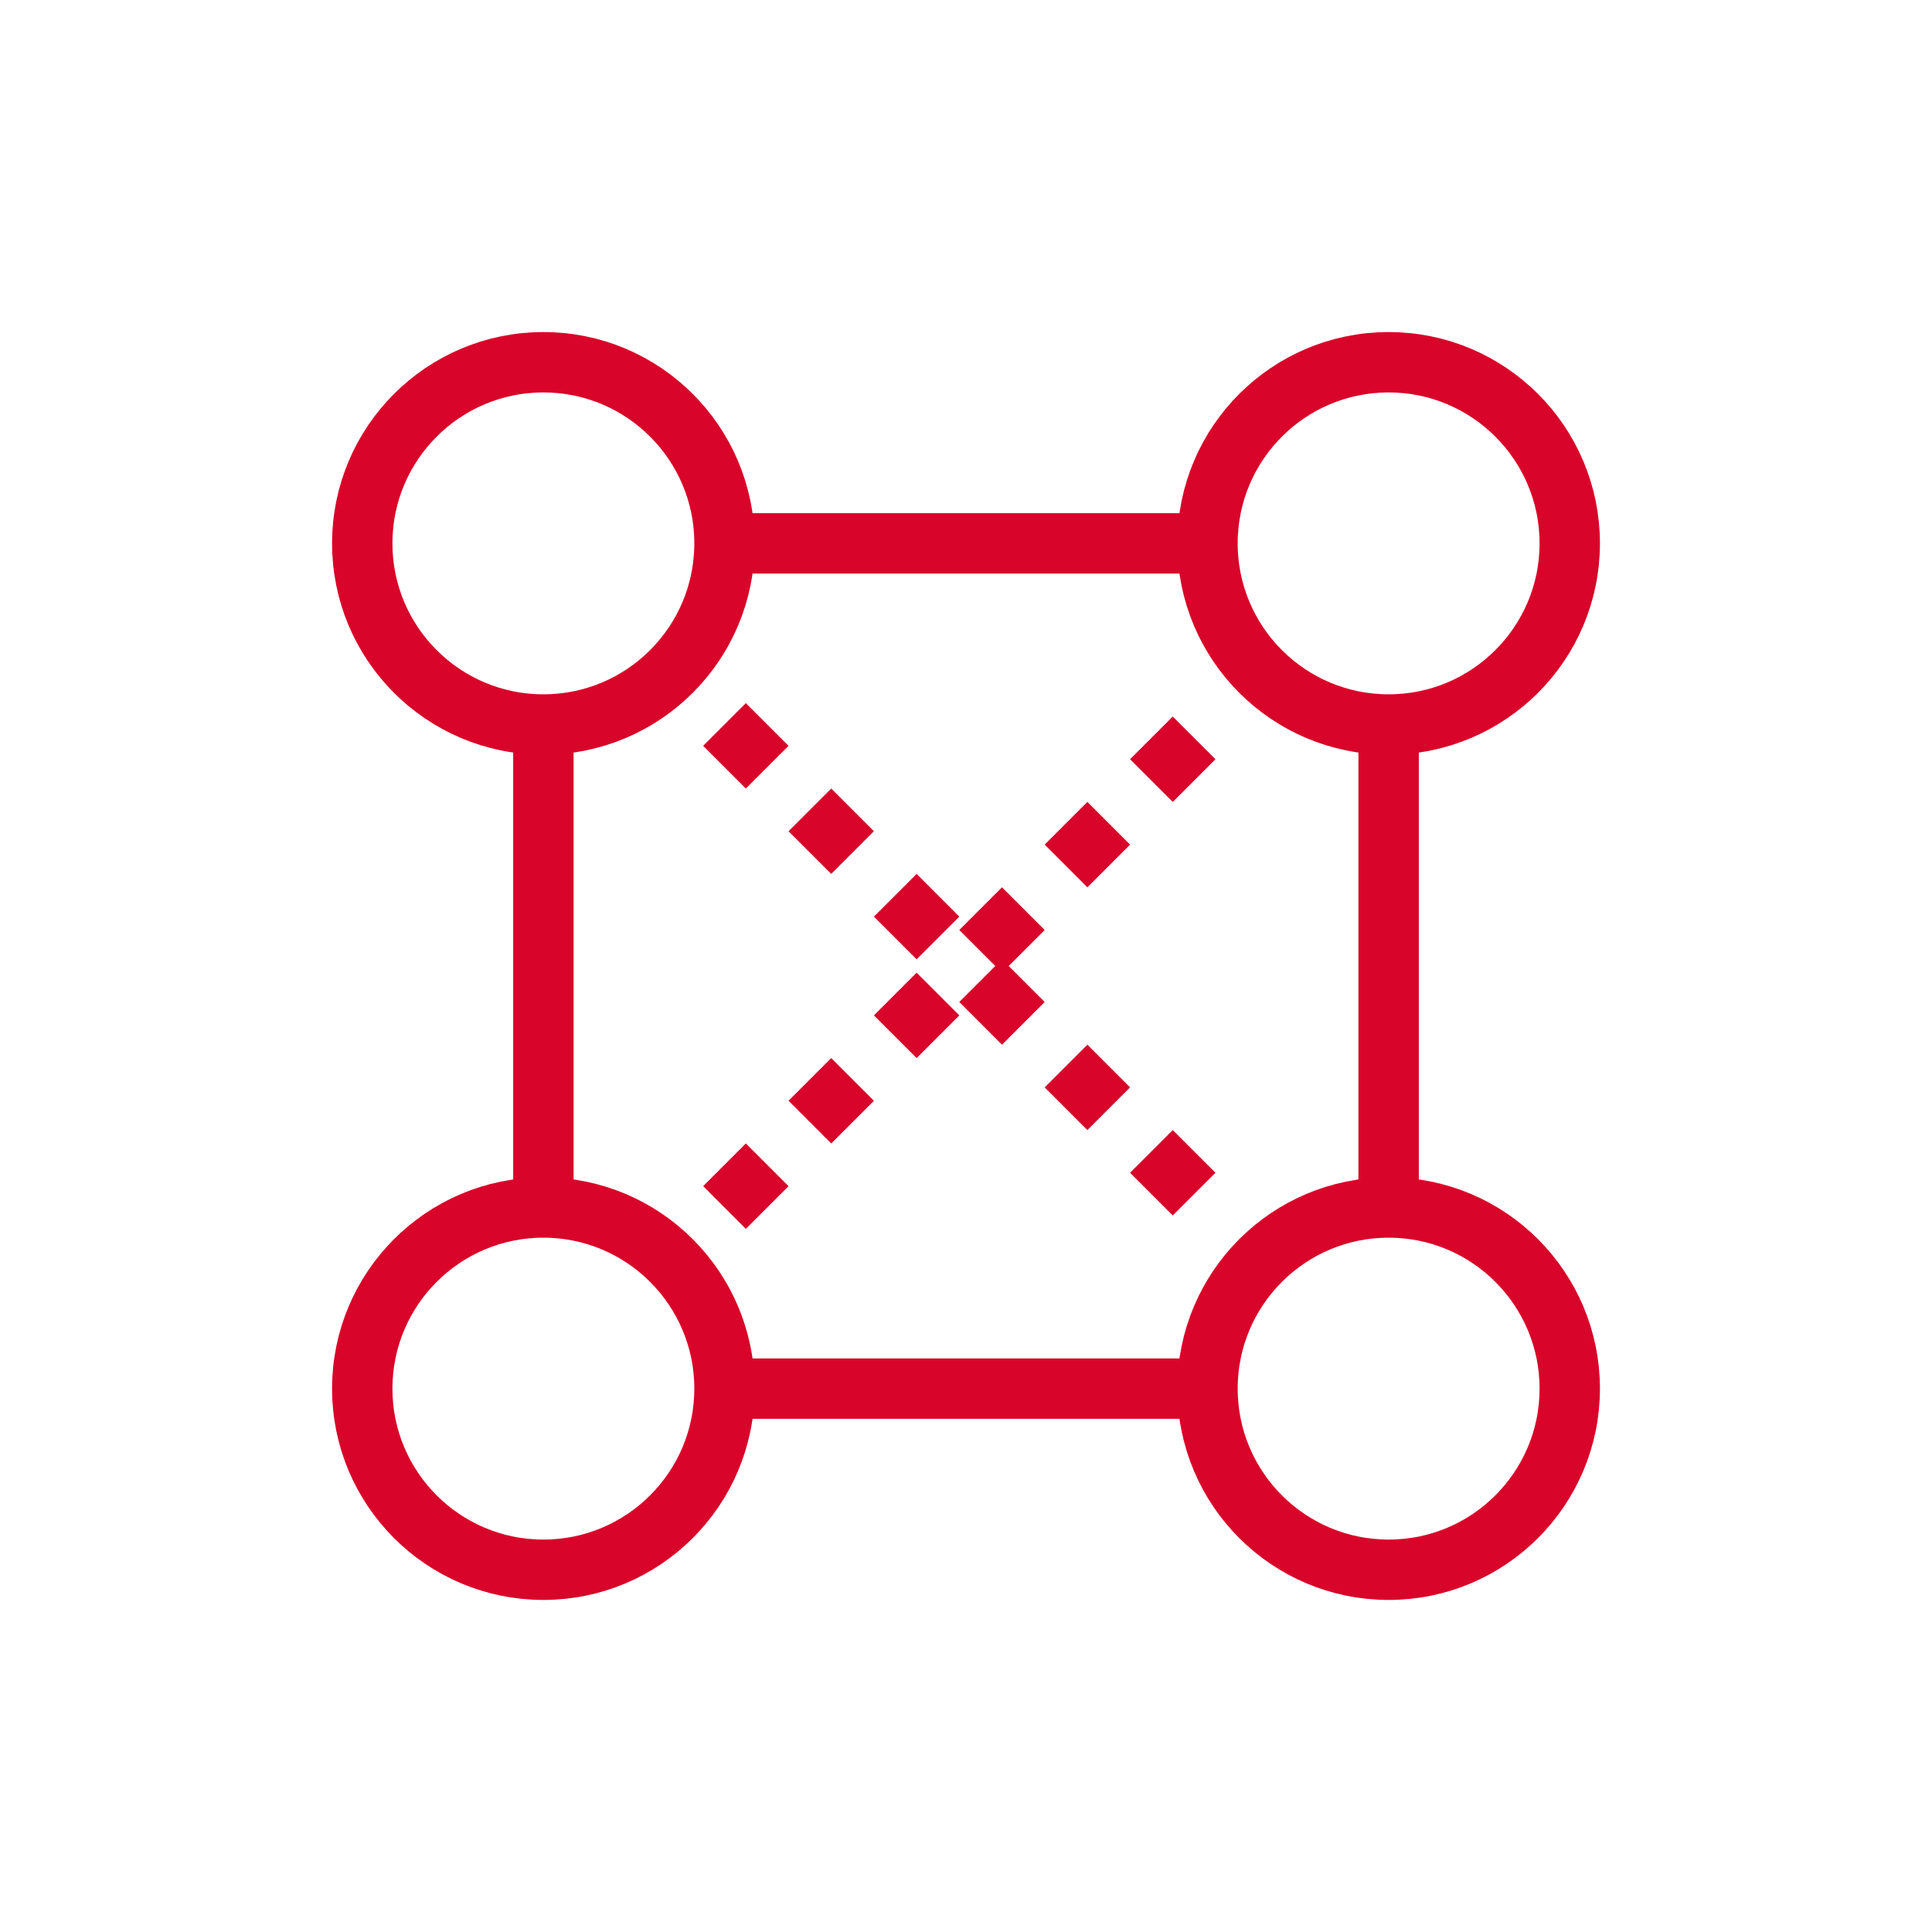
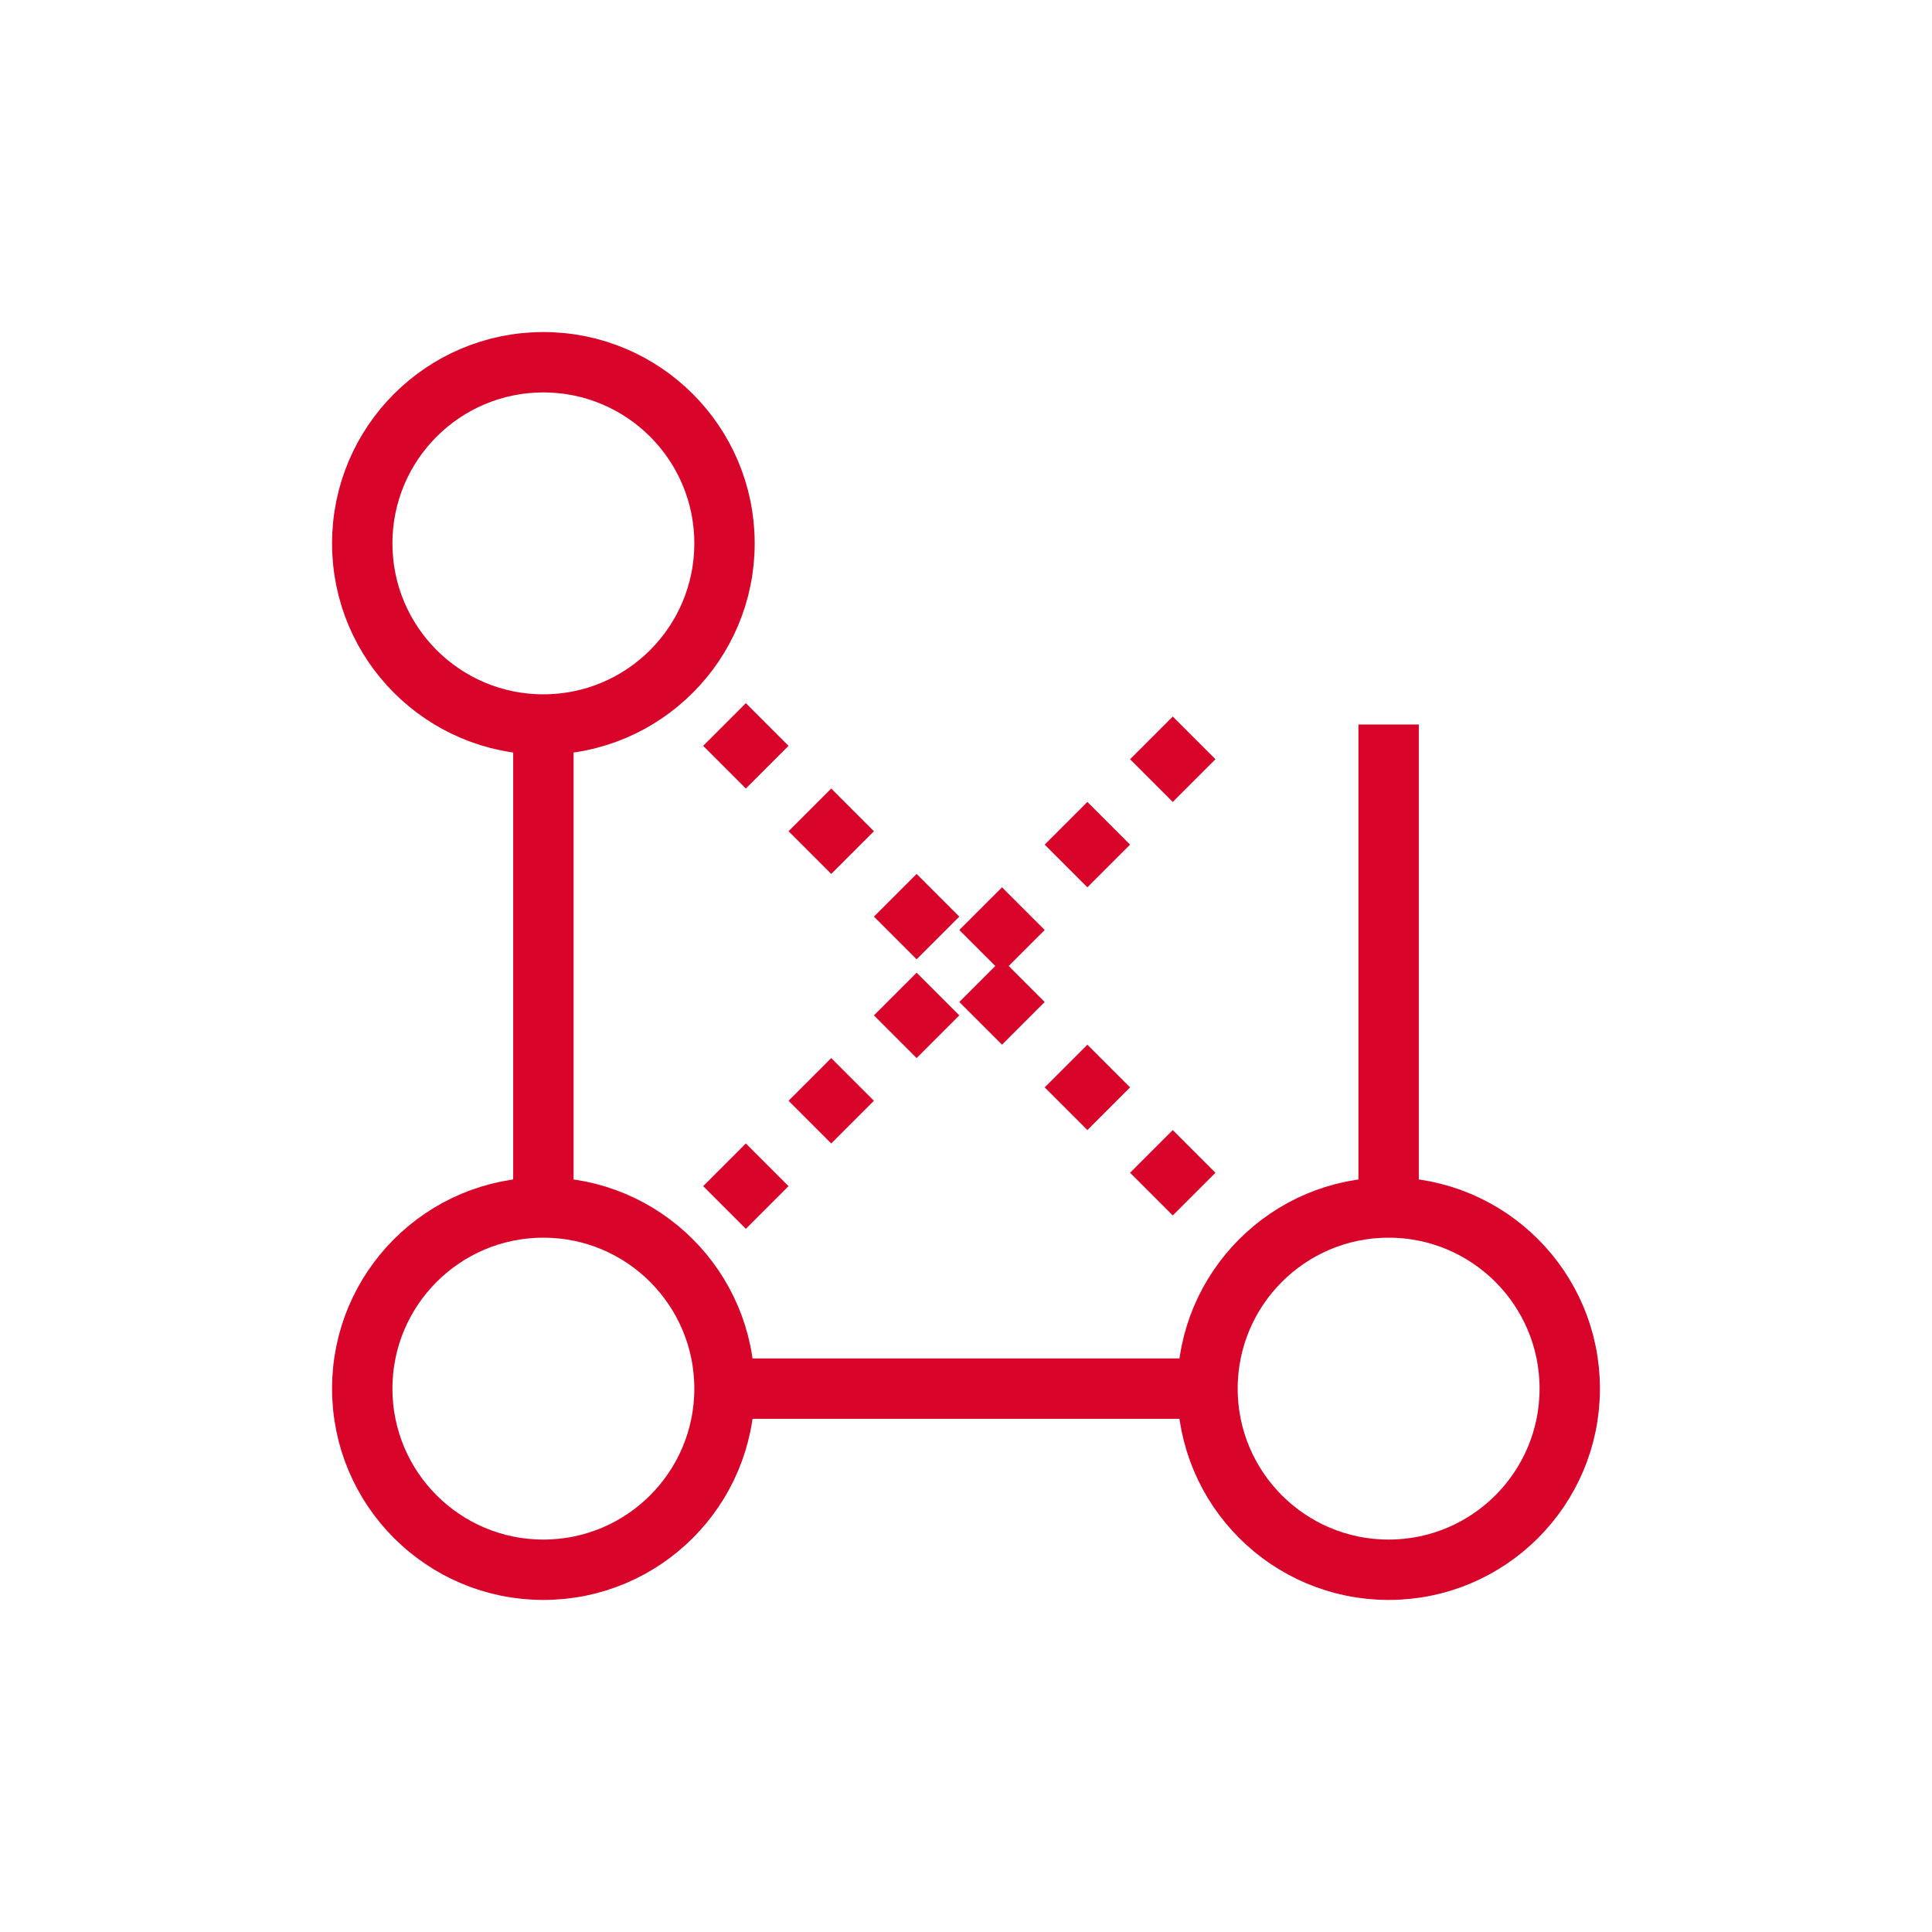
<svg xmlns="http://www.w3.org/2000/svg" width="64" height="64" viewBox="0 0 64 64" fill="none">
  <circle cx="18" cy="18" r="6" stroke="#D90429" stroke-width="2" />
-   <circle cx="46" cy="18" r="6" stroke="#D90429" stroke-width="2" />
  <circle cx="18" cy="46" r="6" stroke="#D90429" stroke-width="2" />
  <circle cx="46" cy="46" r="6" stroke="#D90429" stroke-width="2" />
-   <path d="M24 18H40" stroke="#D90429" stroke-width="2" />
  <path d="M18 24V40" stroke="#D90429" stroke-width="2" />
  <path d="M24 46H40" stroke="#D90429" stroke-width="2" />
  <path d="M46 24V40" stroke="#D90429" stroke-width="2" />
  <path d="M24 24L40 40" stroke="#D90429" stroke-width="2" stroke-dasharray="2 2" />
  <path d="M24 40L40 24" stroke="#D90429" stroke-width="2" stroke-dasharray="2 2" />
</svg>